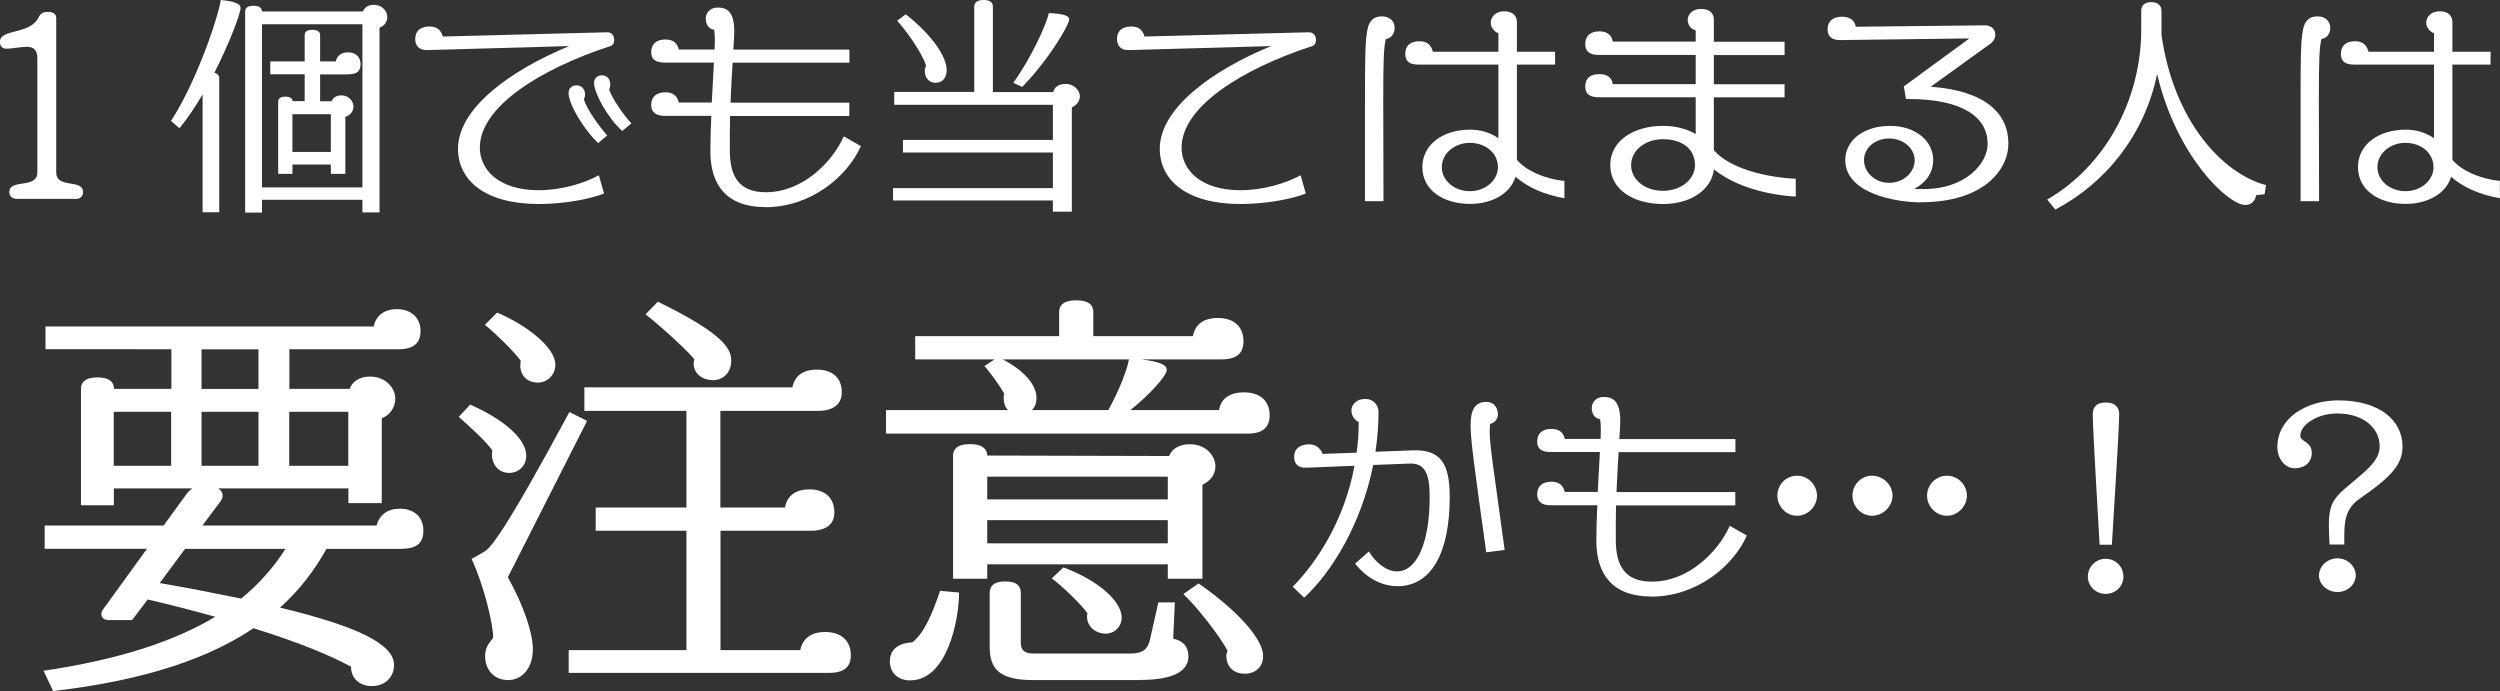
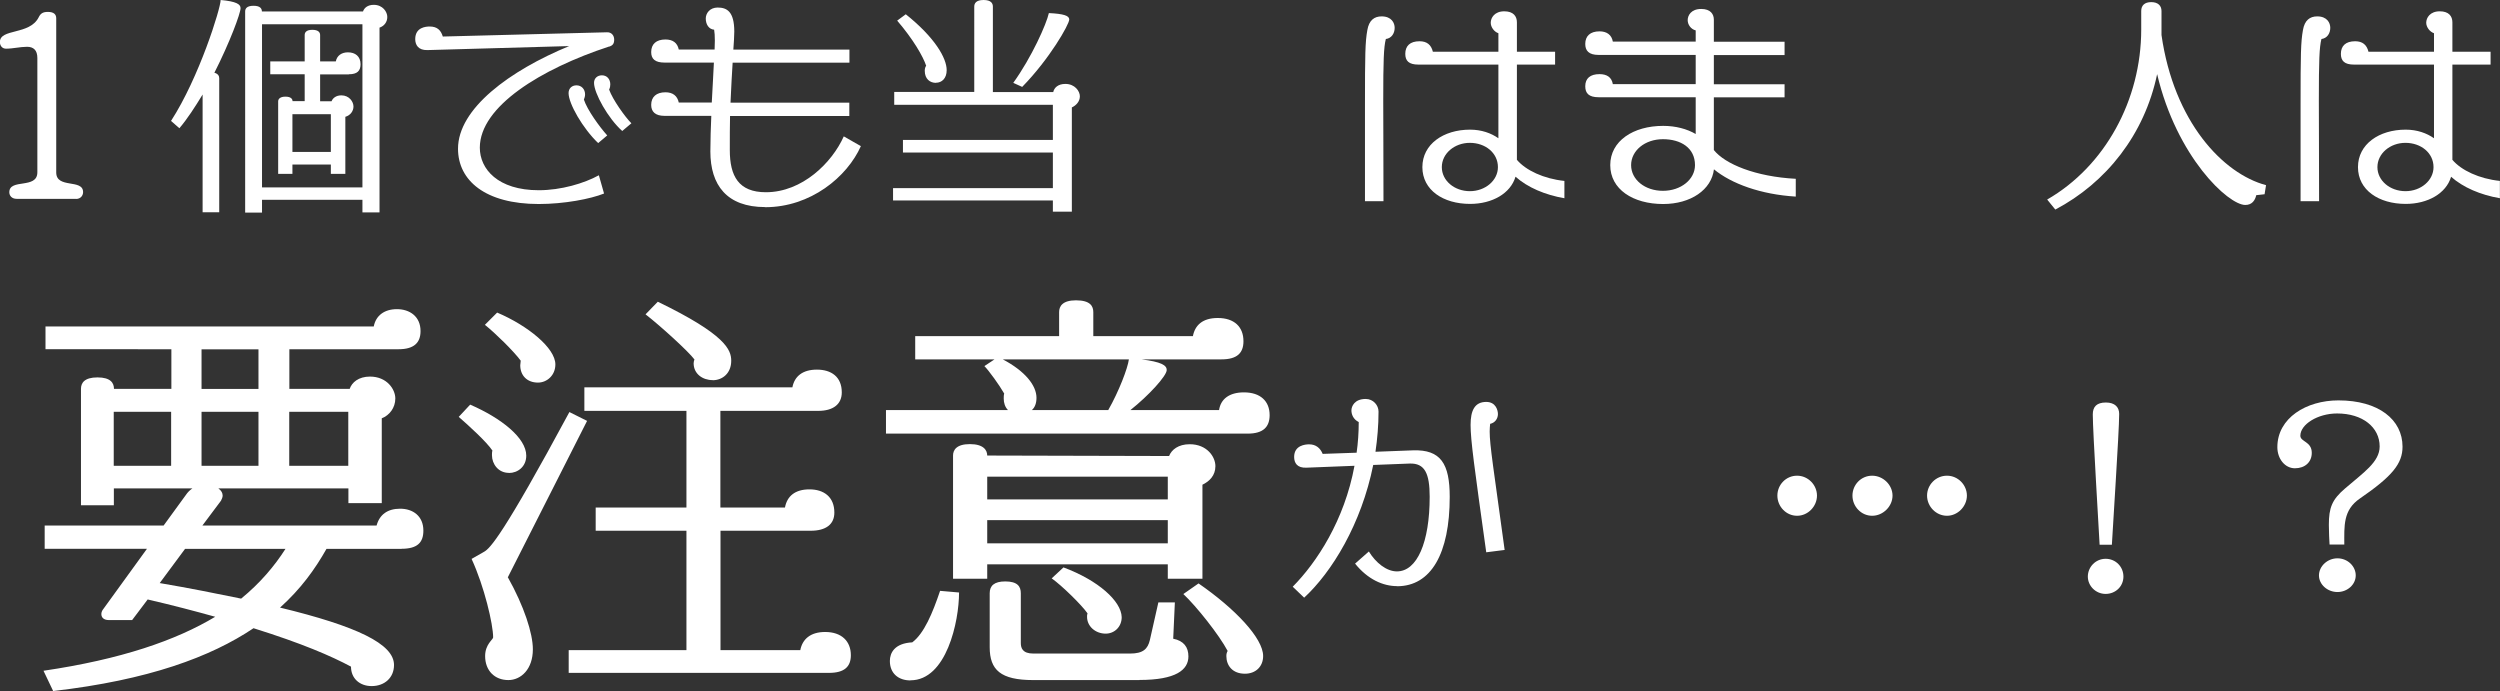
<svg xmlns="http://www.w3.org/2000/svg" id="_レイヤー_2" data-name="レイヤー 2" viewBox="0 0 212.11 58.63">
  <rect x="0" y="0" width="212.11" height="58.63" fill="#333333" stroke="none" />
  <defs>
    <style>
      .cls-1 {
        fill: #fff;
        stroke-width: 0px;
      }
    </style>
  </defs>
  <g id="_レイヤー_1-2" data-name="レイヤー 1">
    <g>
      <path class="cls-1" d="m6.47,16.87H1.41c-.42,0-.62-.28-.62-.56,0-1.19,2.38-.24,2.38-1.69V4.92c0-.67-.34-.95-.87-.95-.6,0-1.19.16-1.79.16-.36,0-.52-.3-.52-.56,0-1.17,2.5-.58,3.28-2.08.16-.34.36-.48.79-.48.52,0,.71.22.71.54v13.08c0,1.41,2.28.52,2.28,1.67,0,.28-.2.58-.6.58Z" />
      <path class="cls-1" d="m18.18,6.17c.32.08.42.28.42.46v11.38h-1.41v-9.99c-.64,1.05-1.29,2.06-1.97,2.86l-.71-.62c2.38-3.67,4.21-9.55,4.21-10.26,1.33.12,1.69.36,1.69.69,0,.44-.91,2.9-2.22,5.48Zm14.02-3.81v15.66h-1.45v-1.07h-8.52v1.09h-1.43V.97c0-.24.14-.48.71-.48s.71.24.71.48h8.58c.1-.3.4-.56.91-.56.77,0,1.15.6,1.15,1.03s-.26.77-.67.91Zm-1.45-.3h-8.52v13.84h8.52V2.06Zm-1.15,4.25h-2.44v2.28h.97c.1-.26.38-.5.83-.5.67,0,1.03.54,1.03.95,0,.38-.26.75-.69.87v4.84h-1.23v-.79h-3.26v.79h-1.21v-6.15c0-.2.16-.4.62-.4s.6.2.6.38h1.03v-2.28h-2.92v-1.09h2.92v-2.24c0-.22.14-.44.65-.44s.66.22.66.44v2.24h1.33c.1-.5.5-.77,1.03-.77.62,0,1.07.34,1.07,1.01,0,.56-.28.85-.99.85Zm-1.53,3.38h-3.26v3.2h3.26v-3.2Z" />
      <path class="cls-1" d="m51.67,3.95c-5.76,1.89-10.96,5.08-10.96,8.58,0,1.81,1.53,3.61,5,3.61,1.89,0,3.85-.58,5.1-1.27l.44,1.55c-1.15.46-3.37.89-5.54.89-4.53,0-6.85-1.99-6.85-4.69,0-3.41,4.39-6.63,9.43-8.71l-12.03.34c-.77.02-1.03-.44-1.03-.93,0-1.01.91-1.07,1.23-1.07.64,0,.95.32,1.11.85l13.92-.36c.4-.02.62.28.62.62,0,.32-.1.5-.44.6Zm-.91,8.2c-1.33-1.27-2.52-3.37-2.52-4.25,0-.42.3-.66.67-.66.44,0,.73.34.73.77,0,.14-.04.3-.1.44.28.87,1.33,2.32,1.98,3.04l-.77.65Zm2.04-1.03c-1.21-1.07-2.4-3.22-2.4-4.09,0-.4.3-.64.67-.64.44,0,.71.34.71.77,0,.14-.02.28-.1.44.3.85,1.35,2.32,1.89,2.86l-.77.65Z" />
      <path class="cls-1" d="m64.92,17.57c-3.26,0-4.65-1.87-4.65-4.72,0-1.03.04-2.04.08-3.02h-3.97c-.79,0-1.13-.36-1.13-.93,0-.68.44-1.07,1.21-1.07.62,0,1.01.3,1.13.87h2.8c.06-1.25.14-2.4.18-3.39h-4.19c-.79,0-1.13-.3-1.13-.89,0-.69.44-1.07,1.21-1.07.62,0,1.01.28,1.13.85h3.04c0-.28.02-.54.02-.75,0-.4-.02-.71-.06-.93-.46-.04-.71-.46-.71-.95,0-.44.34-.93,1.01-.93.77,0,1.41.32,1.41,2.04,0,.42-.04.91-.08,1.53h9.85v1.11h-9.91c-.06.93-.12,2.04-.18,3.39h10.08v1.13h-10.12c-.02.87-.02,1.83-.02,2.9,0,2.2.75,3.57,3.06,3.57,3.1,0,5.62-2.52,6.61-4.74l1.45.83c-1.17,2.62-4.27,5.18-8.12,5.18Z" />
      <path class="cls-1" d="m90.94,9.11v8.85h-1.61v-.95h-13.56v-1.05h13.56v-3.02h-12.72v-1.07h12.72v-2.98h-13.46v-1.09h6.79V.56c0-.28.16-.56.79-.56s.79.28.79.56v7.25h5.12c.08-.36.4-.69,1.03-.69.81,0,1.23.62,1.23,1.05s-.3.77-.69.95Zm-11.53-2.08c-.5,0-.95-.32-.95-1.03,0-.16.04-.32.12-.42-.26-.79-1.11-2.26-2.46-3.83l.73-.54c2.48,1.98,3.47,3.73,3.47,4.74,0,.71-.42,1.07-.91,1.07Zm7.31.34l-.75-.34c1.57-2.18,2.82-5,3.02-5.92,1.25.06,1.73.22,1.73.54,0,.42-1.67,3.35-3.99,5.72Z" />
-       <path class="cls-1" d="m111.21,3.95c-5.76,1.89-10.96,5.08-10.96,8.58,0,1.81,1.53,3.61,5,3.61,1.89,0,3.85-.58,5.1-1.27l.44,1.55c-1.15.46-3.37.89-5.54.89-4.53,0-6.85-1.99-6.85-4.69,0-3.41,4.39-6.63,9.45-8.71l-12.07.34c-.75.02-1.01-.44-1.01-.93,0-1.01.89-1.07,1.23-1.07.64,0,.95.32,1.11.85l13.92-.36c.4-.02.62.28.62.62,0,.32-.1.5-.44.6Z" />
      <path class="cls-1" d="m117.58,3.31c-.18.71-.22,1.83-.22,5.24,0,1.96.02,4.68.02,8.52h-1.57v-8.2c0-4.25.02-5.32.2-6.31.14-.85.6-1.17,1.21-1.17.85,0,1.11.56,1.11.97,0,.46-.26.89-.75.95Zm11,11.69c-.42,1.41-1.97,2.3-3.85,2.3-2.28,0-4.05-1.17-4.05-3.12s1.79-3.18,4.05-3.18c.97,0,1.79.3,2.4.73v-6.25h-6.79c-.81,0-1.11-.32-1.11-.91,0-.67.4-1.07,1.21-1.07.62,0,.99.3,1.13.89h5.56v-1.57c-.36-.12-.65-.52-.65-.89,0-.42.32-.97,1.15-.97.77,0,1.07.42,1.07.93v2.5h3.24v1.09h-3.24v8.08c.75.89,2.28,1.61,4.03,1.79v1.47c-1.63-.28-3.12-.91-4.15-1.83Zm-3.87-2.88c-1.31,0-2.38.91-2.38,2.06s1.07,2.04,2.38,2.04,2.38-.91,2.38-2.04c0-1.21-1.07-2.06-2.38-2.06Z" />
      <path class="cls-1" d="m145.42,14.35c-.2,1.75-1.97,2.96-4.31,2.96-2.56,0-4.49-1.25-4.49-3.3s1.95-3.33,4.49-3.33c1.07,0,2.02.26,2.76.69v-3.12h-8.24c-.83,0-1.13-.34-1.13-.93,0-.67.42-1.03,1.21-1.03.62,0,1.03.26,1.13.85h7.03v-2.48h-8.24c-.83,0-1.13-.36-1.13-.93,0-.67.42-1.07,1.21-1.07.62,0,1.03.3,1.13.87h7.03v-.95c-.4-.1-.68-.48-.68-.87s.28-.95,1.15-.95c.79,0,1.07.44,1.07.91v1.87h6v1.13h-6v2.48h6v1.11h-6v4.47c.95,1.19,3.53,2.26,6.95,2.44v1.51c-2.96-.18-5.46-1.09-6.95-2.32Zm-4.33-2.54c-1.53,0-2.7.97-2.7,2.2s1.17,2.18,2.7,2.18,2.72-.97,2.72-2.18c0-1.47-1.21-2.2-2.72-2.2Z" />
-       <path class="cls-1" d="m162.99,17.17c-2.08,0-6.43-.73-6.43-3.59,0-1.69,1.59-2.9,3.79-2.9s3.67,1.29,3.67,2.9c0,1.09-.64,1.95-1.61,2.44.26.02.54.02.83.02,3.51,0,5.4-2.16,5.4-3.83,0-2.24-2.06-3.81-6.75-3.81h-.18l-.18-1.07,5.56-4.07-10.94.14c-.79.02-1.09-.38-1.09-.91,0-.68.44-1.07,1.23-1.07.64,0,1.05.28,1.17.85l10.94-.12c.6,0,.89.38.89.79,0,.28-.14.58-.42.77l-5.06,3.65c4.69.34,6.59,2.3,6.59,4.82,0,2.26-2.14,4.98-7.42,4.98Zm-2.7-5.42c-1.21,0-2.14.81-2.14,1.83s.91,1.93,2.12,1.93c1.29,0,2.18-.93,2.18-1.91s-.93-1.85-2.16-1.85Z" />
      <path class="cls-1" d="m192.14,16.48l-.71.08c-.1.44-.36.83-.93.83-1.45,0-5.82-4.07-7.48-11.1-1.07,5.12-4.31,9.21-8.64,11.49l-.69-.85c4.9-2.82,7.98-8.44,7.98-14.43V.93c0-.46.28-.75.85-.75s.87.3.87.75v2.04c1.05,7.37,5.22,11.77,8.87,12.74l-.12.75Z" />
      <path class="cls-1" d="m196.96,3.31c-.18.71-.22,1.83-.22,5.24,0,1.96.02,4.68.02,8.52h-1.57v-8.2c0-4.25.02-5.32.2-6.31.14-.85.6-1.17,1.21-1.17.85,0,1.11.56,1.11.97,0,.46-.26.89-.75.95Zm11,11.69c-.42,1.41-1.97,2.3-3.85,2.3-2.28,0-4.05-1.17-4.05-3.12s1.79-3.18,4.05-3.18c.97,0,1.79.3,2.4.73v-6.25h-6.79c-.81,0-1.11-.32-1.11-.91,0-.67.4-1.07,1.21-1.07.62,0,.99.3,1.13.89h5.56v-1.57c-.36-.12-.66-.52-.66-.89,0-.42.32-.97,1.15-.97.77,0,1.07.42,1.07.93v2.5h3.24v1.09h-3.24v8.08c.75.89,2.28,1.61,4.03,1.79v1.47c-1.63-.28-3.12-.91-4.15-1.83Zm-3.87-2.88c-1.31,0-2.38.91-2.38,2.06s1.07,2.04,2.38,2.04,2.38-.91,2.38-2.04c0-1.21-1.07-2.06-2.38-2.06Z" />
      <path class="cls-1" d="m34.07,46.57h-6.37c-.97,1.72-2.18,3.4-3.94,4.98,6.51,1.58,9.67,3.08,9.67,4.87,0,1.07-.79,1.79-1.9,1.79-1,0-1.75-.64-1.75-1.65-1.68-.9-4.15-1.97-8.27-3.26-3.62,2.43-8.91,4.4-17,5.33l-.82-1.72c6.59-.97,11.24-2.58,14.57-4.58-1.68-.47-3.58-.97-5.73-1.47l-1.32,1.75h-1.97c-.47,0-.64-.25-.64-.5,0-.14.04-.25.11-.36l3.76-5.19H3.79v-1.97h10.09l1.9-2.61c.14-.21.32-.39.54-.54h-6.66v1.43h-2.79v-9.88c0-.5.29-.97,1.4-.97s1.4.47,1.4.97h4.87v-3.36H3.86v-1.93h27.85c.18-.93.9-1.47,1.97-1.47s2,.61,2,1.86c0,1-.57,1.54-1.86,1.54h-9.27v3.36h5.12c.18-.54.75-1.04,1.72-1.04,1.43,0,2.15,1.07,2.15,1.86s-.5,1.43-1.15,1.68v7.2h-2.83v-1.25h-11.03c.25.18.36.39.36.61,0,.14-.07.29-.14.43l-1.58,2.11h14.78c.25-.93.93-1.43,2-1.43s1.97.61,1.97,1.86c0,1.04-.54,1.54-1.86,1.54Zm-19.55-11.63h-4.87v4.58h4.87v-4.58Zm1.18,11.63l-2.15,2.9c2.54.43,4.87.9,6.91,1.32,1.61-1.32,2.83-2.76,3.76-4.22h-8.52Zm6.23-16.93h-4.83v3.36h4.83v-3.36Zm0,5.3h-4.83v4.58h4.83v-4.58Zm7.62,0h-5.01v4.58h5.01v-4.58Z" />
      <path class="cls-1" d="m43.17,40.12c-.89,0-1.43-.75-1.43-1.5,0-.11,0-.29.04-.39-.5-.75-2-2.11-2.86-2.86l.97-1.04c2.65,1.15,4.76,2.83,4.76,4.33,0,.93-.72,1.47-1.47,1.47Zm-.07,8.88c1.36,2.43,2.11,4.73,2.11,6.09,0,1.68-1,2.61-2.08,2.61-1.15,0-1.97-.79-1.97-2.04,0-1,.68-1.4.68-1.58,0-1.11-.75-4.33-1.83-6.66l1.07-.61c.5-.29,1.58-1.36,7.23-11.85l1.5.75-6.73,13.28Zm2.54-16.54c-.93,0-1.5-.61-1.5-1.47,0-.11.04-.25.04-.39-.61-.82-2.15-2.33-3.04-3.04l1.04-1.04c2.61,1.11,4.94,3.01,4.94,4.4,0,.93-.72,1.54-1.47,1.54Zm24.66,24.63h-22.05v-1.93h9.99v-10.13h-7.7v-1.97h7.7v-8.2h-8.66v-2h17.65c.18-.93.86-1.5,2.08-1.5s2.11.61,2.11,1.93c0,1-.72,1.57-2,1.57h-8.3v8.2h5.48c.18-.97.86-1.54,2.08-1.54s2.11.64,2.11,1.97c0,1-.72,1.54-2,1.54h-7.66v10.13h6.77c.18-.93.86-1.54,2.11-1.54,1.4,0,2.18.79,2.18,1.97,0,.97-.54,1.5-1.86,1.5Zm-9.84-24.84c-.86,0-1.61-.54-1.61-1.43,0-.11.04-.25.07-.32-.5-.68-2.9-2.86-4.15-3.83l1.04-1.07c5.76,2.79,6.23,4.08,6.23,5.01,0,1.04-.72,1.65-1.58,1.65Z" />
      <path class="cls-1" d="m105.85,36.79h-30.68v-2h10.35c-.25-.25-.36-.61-.36-.97,0-.14,0-.29.04-.43-.43-.75-1.29-1.93-1.68-2.33l.86-.57h-6.73v-1.97h12.21v-2.04c0-.5.29-1,1.43-1,1.22,0,1.47.5,1.47,1v2.04h8.45c.18-.93.82-1.54,2.11-1.54,1.4,0,2.18.75,2.18,1.97,0,1-.54,1.54-1.86,1.54h-6.8c1.68.21,2.15.5,2.15.9,0,.5-1.54,2.18-3.08,3.4h7.52c.14-.93.86-1.5,2.11-1.5,1.4,0,2.18.75,2.18,1.93,0,1-.54,1.57-1.86,1.57Zm-28.6,20.94c-1.04,0-1.75-.61-1.75-1.65,0-.68.39-1.5,1.9-1.58,1-.75,1.72-2.47,2.36-4.37l1.61.14c0,2.47-1.07,7.45-4.12,7.45Zm24.77-16.61v7.98h-2.94v-1.22h-15.32v1.22h-2.9v-10.45c0-.47.29-.97,1.43-.97s1.47.5,1.47.97l15.43.04c.21-.54.79-1,1.75-1,1.47,0,2.18,1.07,2.18,1.86s-.5,1.29-1.11,1.58Zm-2.94-.68h-15.32v1.93h15.32v-1.93Zm0,3.69h-15.32v1.97h15.32v-1.97Zm-2.4,13.57h-9.02c-2.76,0-3.69-.86-3.69-2.79v-4.58c0-.64.39-1,1.32-1,1.04,0,1.32.43,1.32,1v4.22c0,.43.14.9,1.07.9h8.2c1.11,0,1.5-.39,1.68-1.15l.72-3.19h1.4l-.14,3.08c.9.18,1.29.72,1.29,1.5,0,1.15-1.07,2-4.15,2Zm-11.6-27.21c1.9,1,2.86,2.22,2.86,3.26,0,.47-.14.82-.39,1.04h6.48c.9-1.58,1.65-3.54,1.75-4.3h-10.7Zm8.73,23.27c-.86,0-1.58-.61-1.58-1.43,0-.11,0-.18.04-.29-.5-.72-2.18-2.36-3.04-2.97l1-.93c2.97,1.11,4.9,2.86,4.94,4.22,0,.82-.61,1.4-1.36,1.4Zm11.81,3.4c-1.04,0-1.57-.68-1.57-1.5,0-.18.04-.32.11-.43-.72-1.36-2.65-3.79-3.76-4.83l1.29-.9c3.11,2.15,5.48,4.65,5.48,6.16,0,.9-.64,1.5-1.54,1.5Z" />
      <path class="cls-1" d="m118.54,49.73c-1.21,0-2.5-.58-3.57-1.91l1.17-1.03c.58.95,1.49,1.69,2.38,1.69,1.71,0,2.78-2.46,2.78-6.33,0-1.99-.42-2.86-1.69-2.82l-3.1.12c-1.01,5.02-3.51,9.09-5.86,11.26l-.97-.93c2.04-2.06,4.39-5.64,5.24-10.26l-4.07.16c-.79.04-1.05-.4-1.05-.91,0-.99.95-1.07,1.27-1.07.58,0,.95.32,1.15.81l2.88-.1c.12-.83.18-1.71.18-2.6-.48-.24-.62-.67-.62-.99,0-.34.26-.97,1.21-.97.65,0,1.09.54,1.09,1.07,0,1.17-.1,2.32-.26,3.41l3.18-.12c2.36-.08,3.12,1.13,3.12,3.95,0,4.82-1.59,7.58-4.47,7.58Zm7.56-2.86c-1.01-7.25-1.33-9.51-1.33-10.82,0-1.21.34-1.95,1.33-1.95.81,0,.99.71.99,1.03,0,.4-.26.75-.66.83-.02.2-.04.42-.04.65,0,1.17.34,3.22,1.27,10.05l-1.57.2Z" />
-       <path class="cls-1" d="m140.09,50.61c-3.26,0-4.65-1.87-4.65-4.72,0-1.03.04-2.04.08-3.02h-3.97c-.79,0-1.13-.36-1.13-.93,0-.68.44-1.07,1.21-1.07.62,0,1.01.3,1.13.87h2.8c.06-1.25.14-2.4.18-3.39h-4.19c-.79,0-1.13-.3-1.13-.89,0-.69.44-1.07,1.21-1.07.62,0,1.01.28,1.13.85h3.04c0-.28.02-.54.02-.75,0-.4-.02-.71-.06-.93-.46-.04-.71-.46-.71-.95,0-.44.34-.93,1.01-.93.77,0,1.41.32,1.41,2.04,0,.42-.04.91-.08,1.53h9.85v1.11h-9.91c-.06.93-.12,2.04-.18,3.39h10.08v1.13h-10.12c-.02.87-.02,1.83-.02,2.9,0,2.2.75,3.57,3.06,3.57,3.1,0,5.62-2.52,6.61-4.74l1.45.83c-1.17,2.62-4.27,5.18-8.12,5.18Z" />
      <path class="cls-1" d="m152.47,43.76c-.93,0-1.67-.79-1.67-1.71s.73-1.69,1.67-1.69,1.69.79,1.69,1.69-.75,1.71-1.69,1.71Zm6.37,0c-.93,0-1.67-.79-1.67-1.71s.73-1.69,1.67-1.69,1.73.79,1.73,1.69-.79,1.71-1.73,1.71Zm6.35,0c-.93,0-1.69-.79-1.69-1.71s.75-1.69,1.69-1.69,1.69.79,1.69,1.69-.77,1.71-1.69,1.71Z" />
      <path class="cls-1" d="m178.65,50.39c-.85,0-1.51-.69-1.51-1.47,0-.81.66-1.51,1.51-1.51s1.51.67,1.51,1.51-.68,1.47-1.51,1.47Zm.54-4.17h-1.05c-.04-.91-.58-9.61-.58-11.06,0-.66.34-1.01,1.11-1.01s1.13.4,1.13.97c0,1.49-.58,10.18-.62,11.1Z" />
      <path class="cls-1" d="m200.23,42.29c-1.45.99-1.33,2.34-1.33,3.91h-1.25c-.02-.34-.06-1.03-.06-1.67,0-1.45.26-2.14,1.39-3.1,1.51-1.31,2.92-2.22,2.92-3.55,0-1.63-1.45-2.8-3.61-2.8-1.65,0-3.12.93-3.12,1.89,0,.52.97.48.97,1.45,0,.79-.58,1.31-1.43,1.31s-1.49-.81-1.49-1.79c0-2.48,2.46-3.97,5.18-3.97,3.41,0,5.44,1.63,5.44,3.93,0,1.45-.89,2.52-3.61,4.39Zm-1.91,7.94c-.85,0-1.57-.64-1.57-1.41s.71-1.45,1.57-1.45,1.55.67,1.55,1.45-.71,1.41-1.55,1.41Z" />
    </g>
  </g>
</svg>